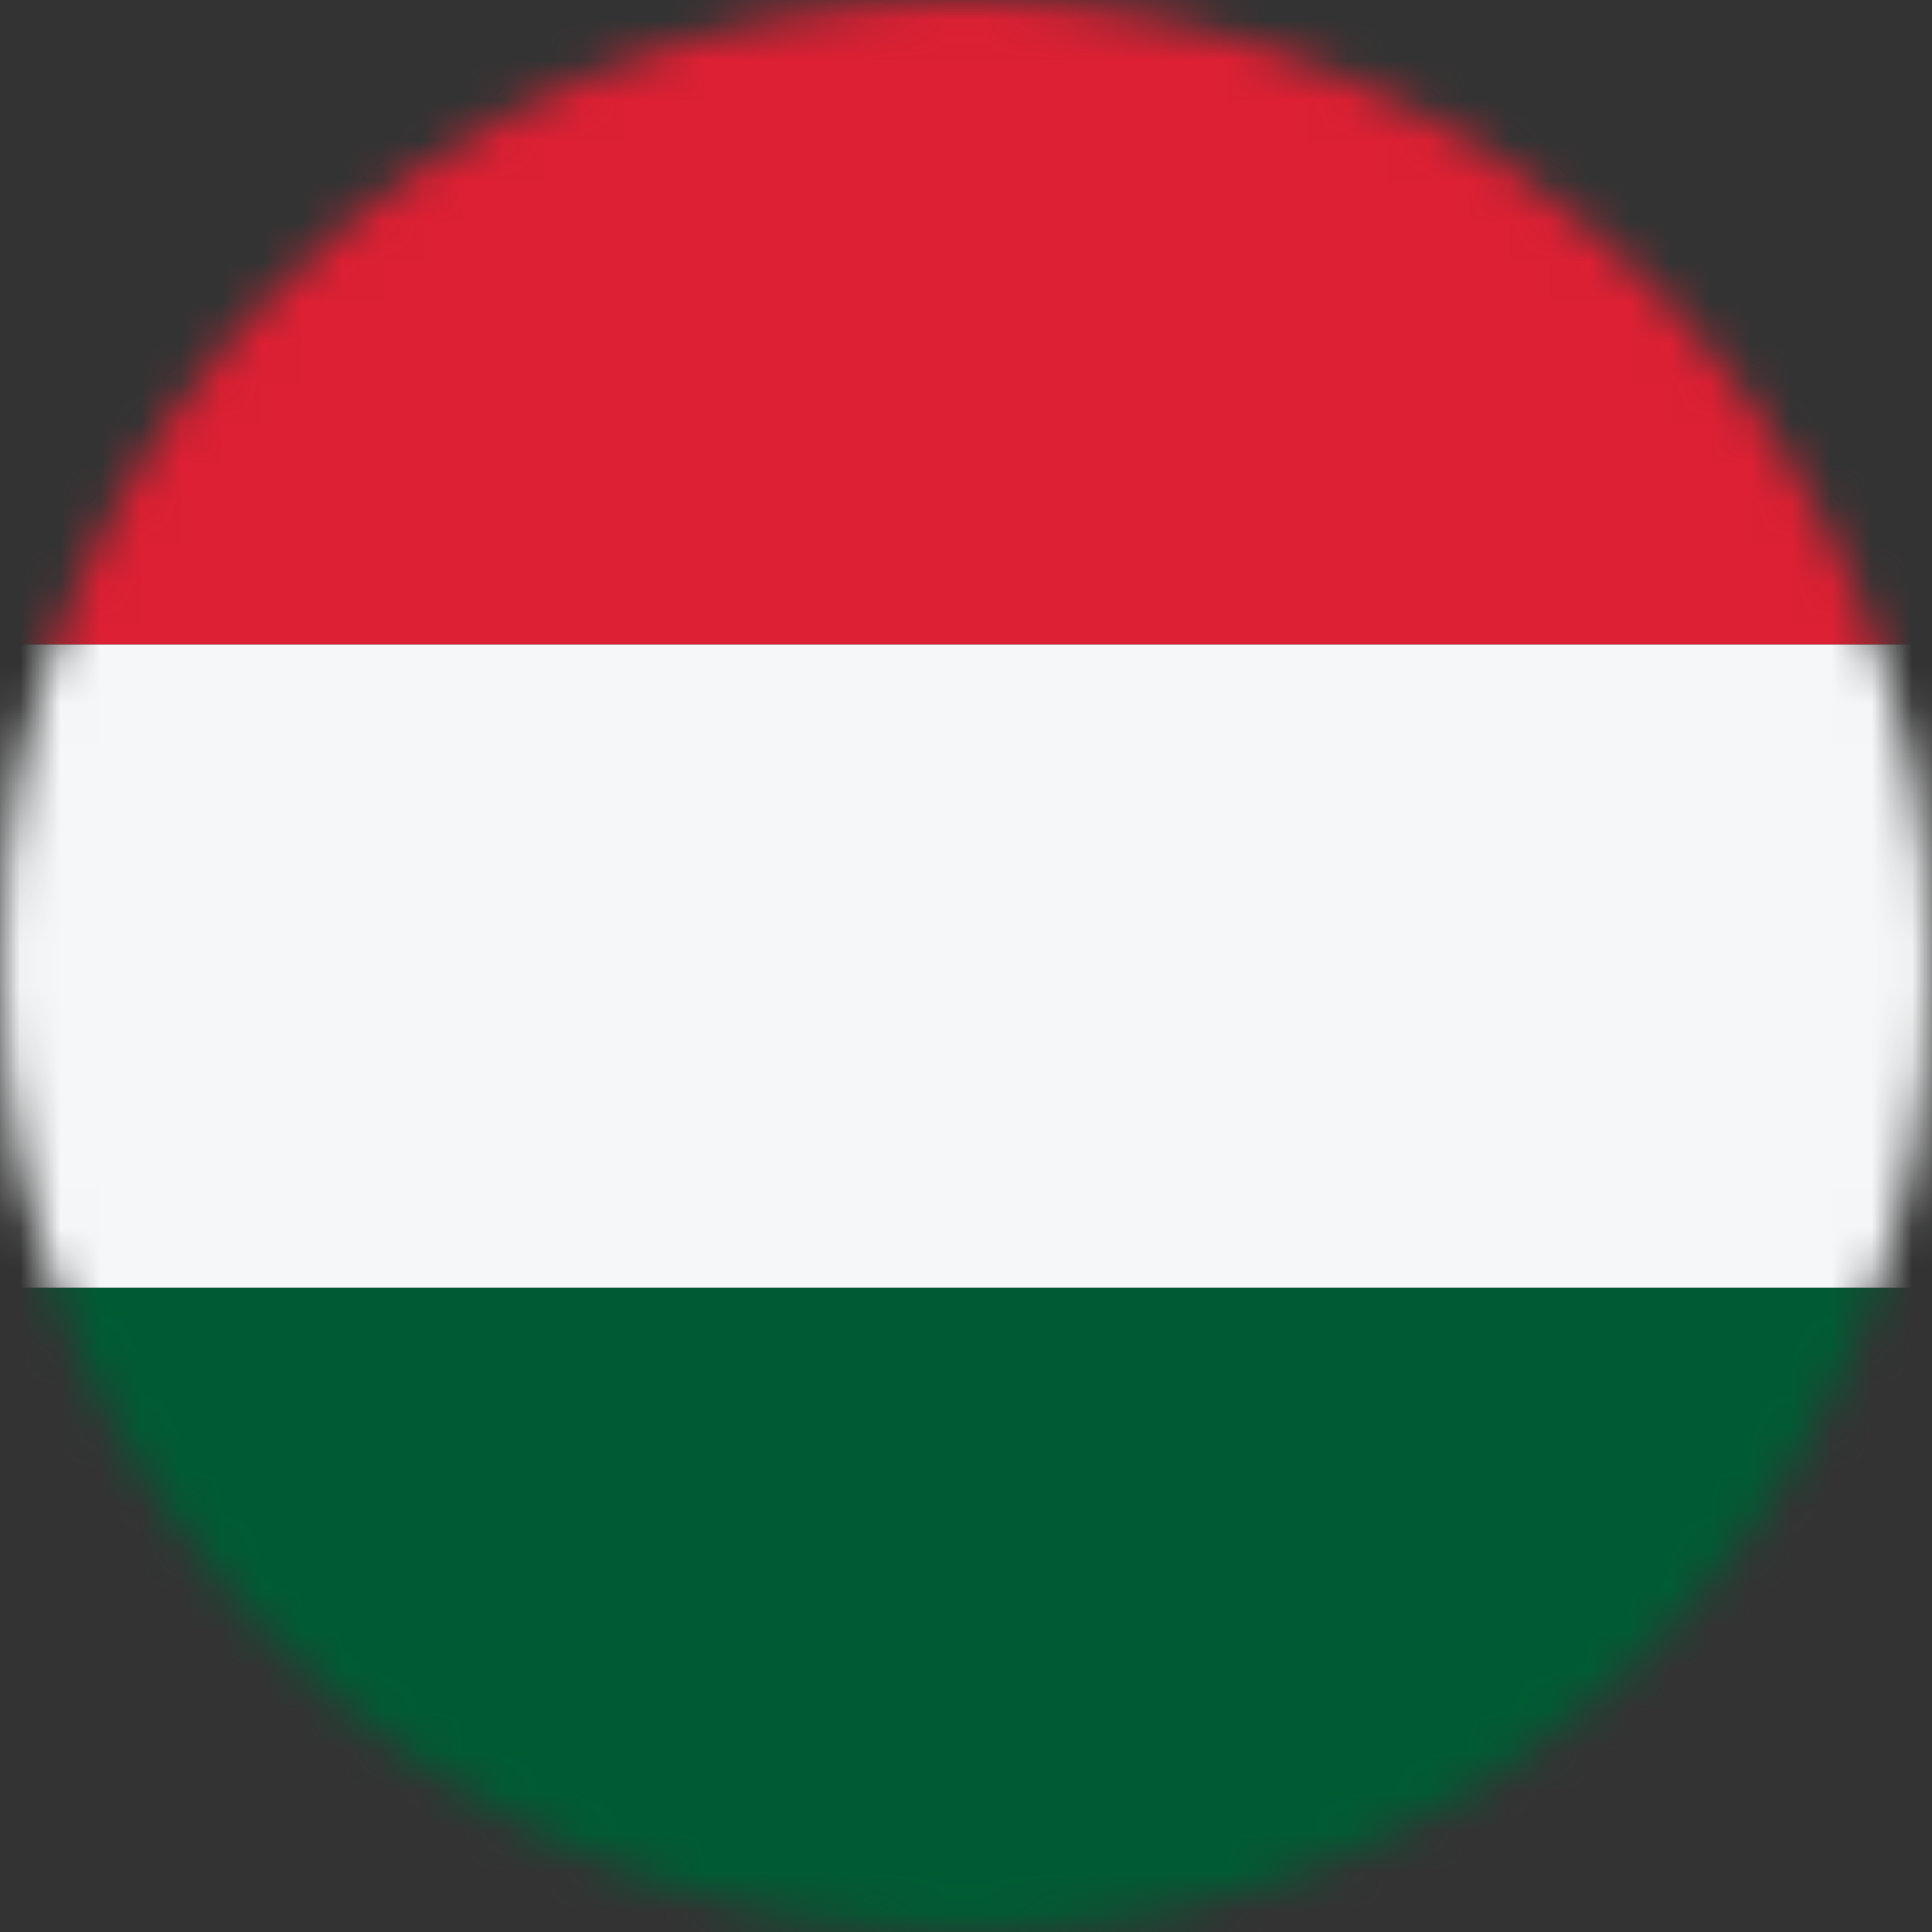
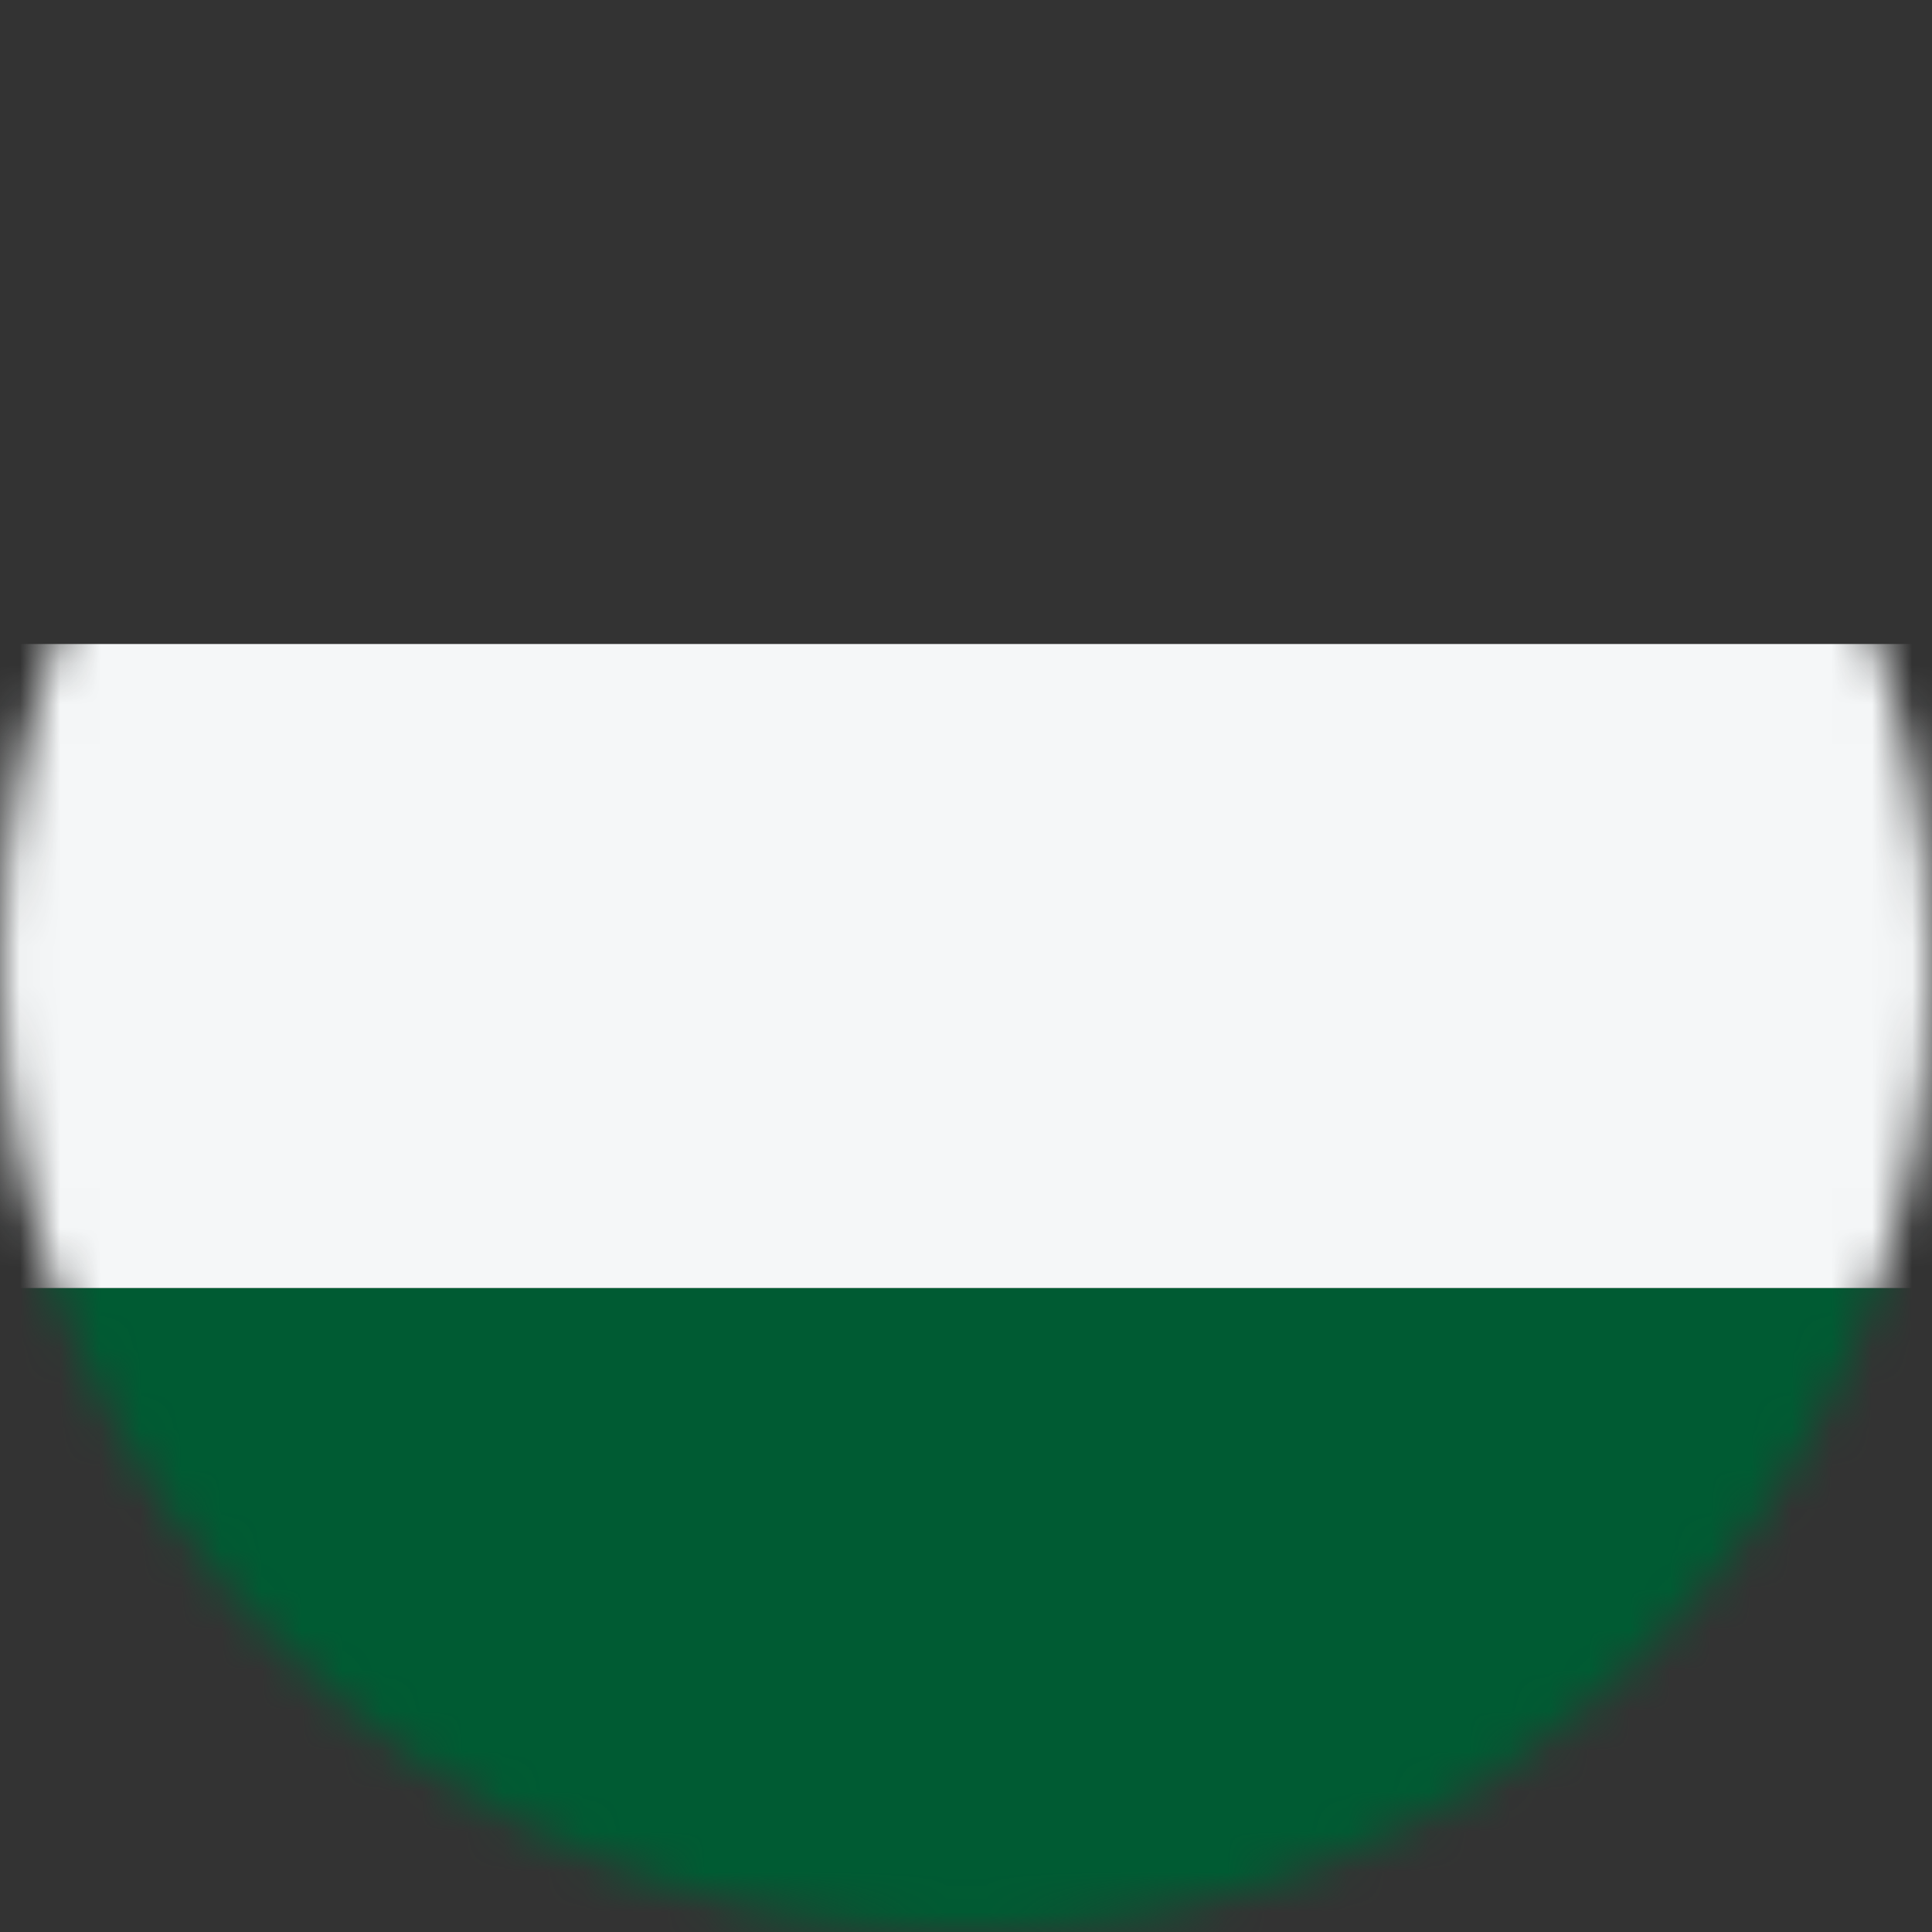
<svg xmlns="http://www.w3.org/2000/svg" fill="none" viewBox="0 0 48 48">
  <rect x="0" y="0" width="48" height="48" fill="#333333" stroke="none" />
  <mask id="a" style="mask-type:alpha" maskUnits="userSpaceOnUse" x="0" y="0" width="48" height="48">
    <circle cx="24" cy="24" r="24" fill="#D9D9D9" />
  </mask>
  <g mask="url(#a)">
    <path fill="#005B33" d="M0 48V32h48v16z" />
    <path fill="#F5F7F8" d="M0 32V16h48v16z" />
-     <path fill="#DD2033" d="M0 16V0h48v16z" />
  </g>
</svg>